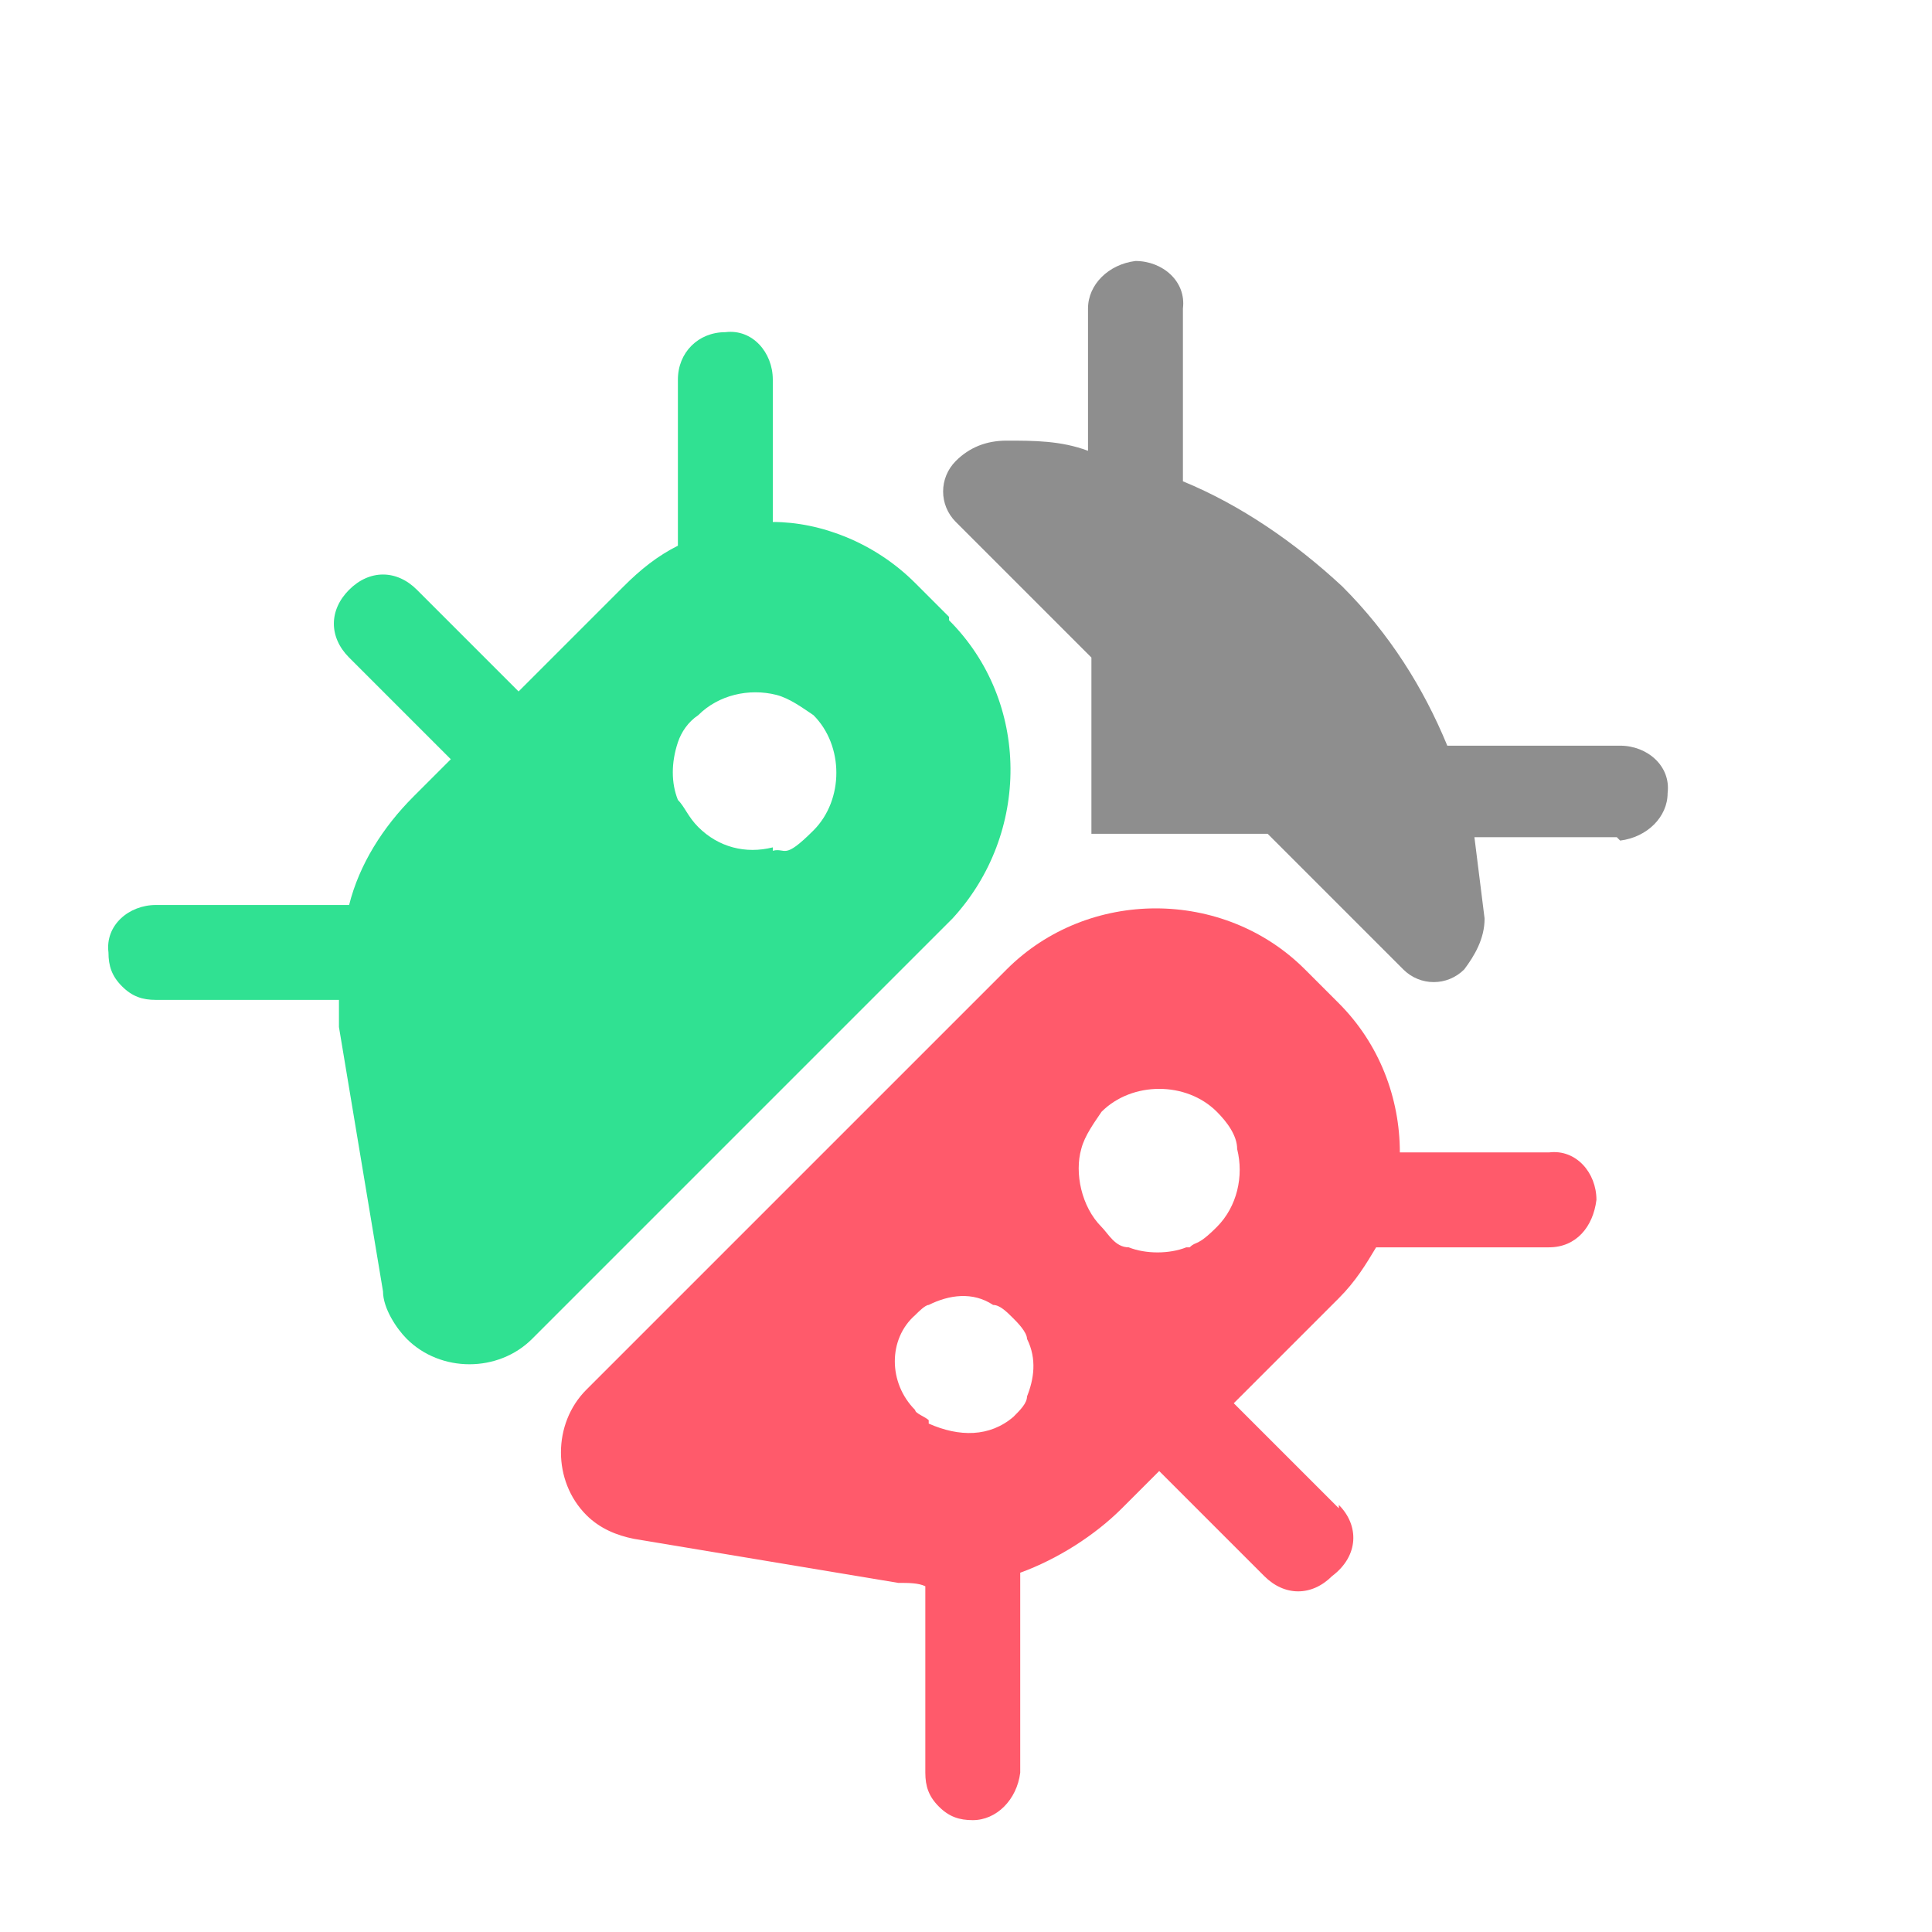
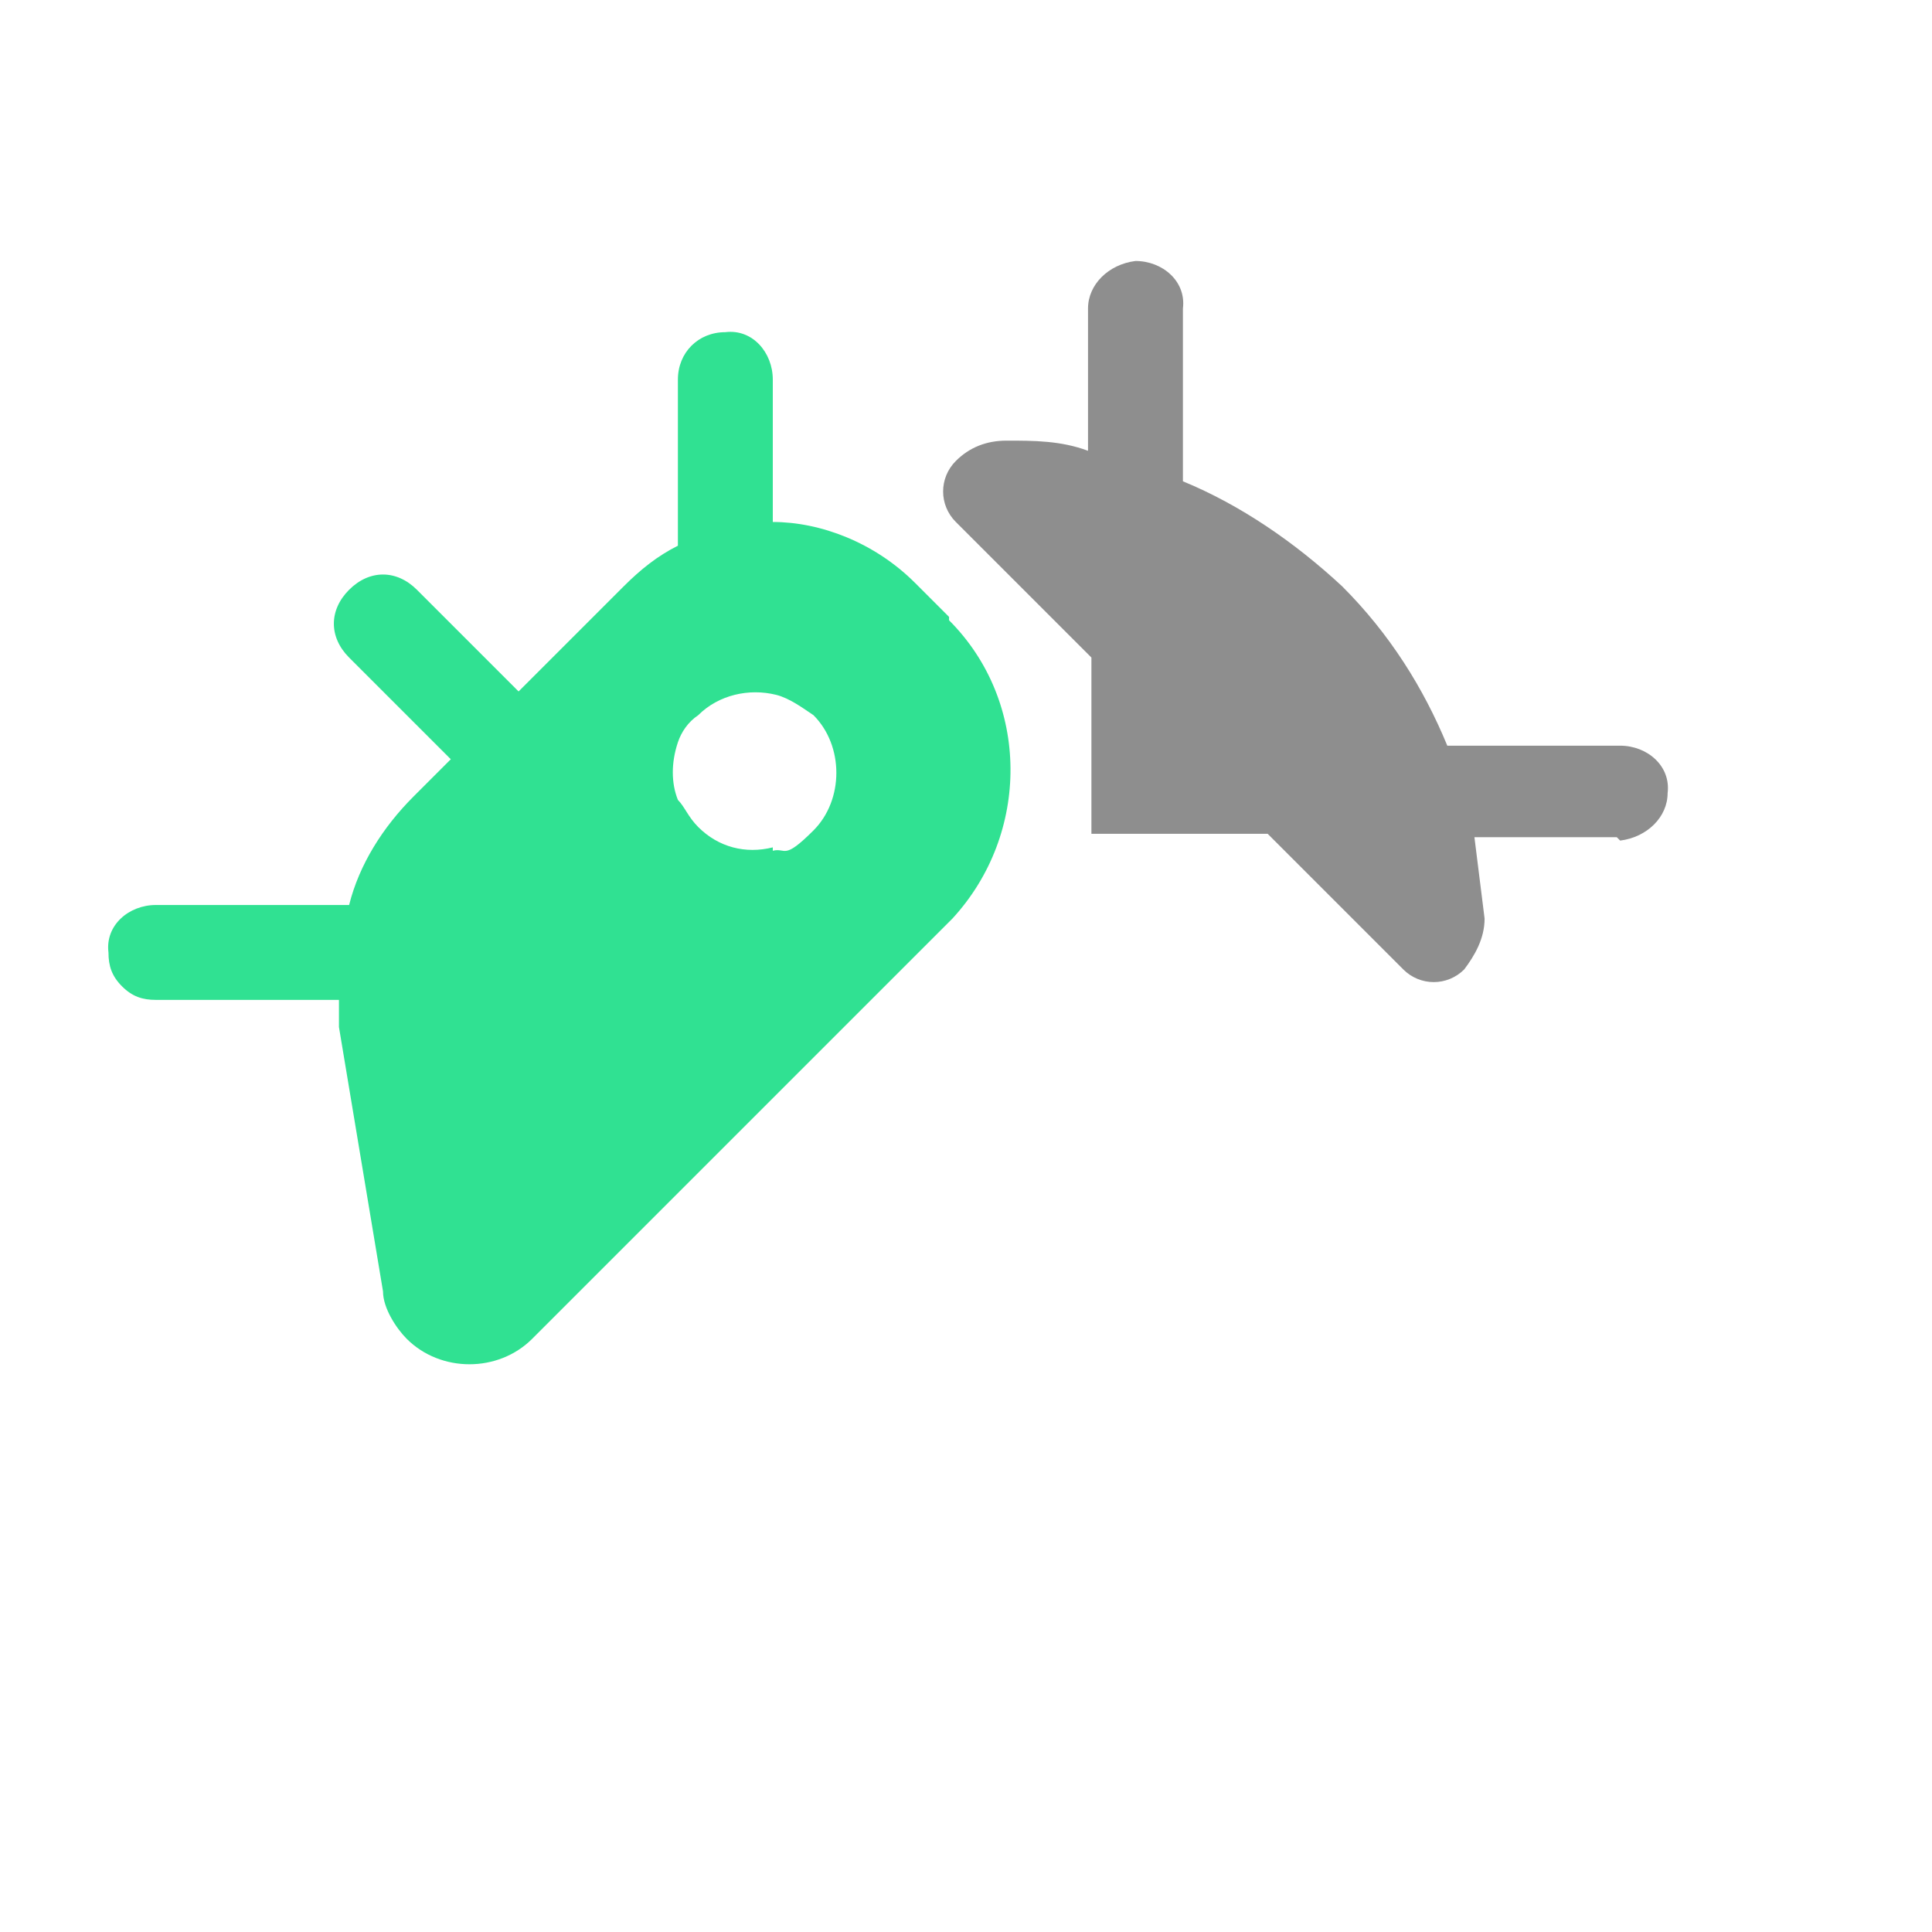
<svg xmlns="http://www.w3.org/2000/svg" id="Layer_1" version="1.1" viewBox="0 0 57 57">
  <defs>
    <style>.st0 {
        fill: #30e192;
      }

      .st0, .st1 {
        fill-rule: evenodd;
      }

      .st2 {
        fill: #5e5e5e;
        fill-opacity: .7;
      }

      .st1 {
        fill: #ff5a6b;
      }</style>
  </defs>
  <path class="st2" d="M47.7,24.7h-4.2c.1.8.2,1.6.3,2.4,0,.6-.3,1.1-.6,1.5-.5.5-1.3.5-1.8,0l-4-4h-5.2v-5.2l-4-4c-.5-.5-.5-1.3,0-1.8.4-.4.9-.6,1.5-.6.8,0,1.6,0,2.4.3v-4.2c0-.7.6-1.3,1.4-1.4.8,0,1.5.6,1.4,1.4v5.1c1.7.7,3.3,1.8,4.7,3.1,1.4,1.4,2.4,3,3.1,4.7h5.1c.8,0,1.5.6,1.4,1.4,0,.7-.6,1.3-1.4,1.4Z" />
  <path class="st0" d="M28,18.2l-1-1c-1.2-1.2-2.8-1.8-4.2-1.8v-4.2c0-.8-.6-1.5-1.4-1.4-.8,0-1.4.6-1.4,1.4v4.9c-.6.3-1.1.7-1.6,1.2l-3.1,3.1-3-3c-.6-.6-1.4-.6-2,0-.6.6-.6,1.4,0,2l3,3-1.1,1.1c-.9.9-1.6,2-1.9,3.2h-5.7c-.8,0-1.5.6-1.4,1.4,0,.4.1.7.4,1,.3.3.6.4,1,.4h5.4c0,.3,0,.5,0,.8l1.3,7.8c0,.5.4,1.1.7,1.4,1,1,2.7,1,3.7,0l12.4-12.4c2.3-2.5,2.3-6.4-.1-8.8ZM22.8,25c-.8.2-1.6,0-2.2-.6-.3-.3-.4-.6-.6-.8-.2-.5-.2-1.1,0-1.7.1-.3.3-.6.6-.8.6-.6,1.5-.8,2.3-.6.4.1.8.4,1.1.6.9.9.9,2.5,0,3.4s-.8.5-1.2.6Z" />
-   <path class="st1" d="M39.5,44.5l-3.1-3.1,3.1-3.1c.5-.5.8-1,1.1-1.5h5.1c.8,0,1.3-.6,1.4-1.4,0-.8-.6-1.5-1.4-1.4h-4.4c0-1.6-.6-3.2-1.8-4.4l-1-1c-2.4-2.4-6.4-2.4-8.8,0l-12.4,12.4c-1,1-1,2.7,0,3.7.4.4.9.6,1.4.7l7.8,1.3c.3,0,.6,0,.8.1v5.5c0,.4.1.7.4,1,.3.3.6.4,1,.4.7,0,1.3-.6,1.4-1.4v-5.9c1.1-.4,2.2-1.1,3-1.9l1.1-1.1,3.1,3.1c.6.6,1.4.6,2,0,.8-.6.8-1.5.2-2.1ZM27.4,41.9c-.1-.1-.4-.2-.4-.3-.8-.8-.8-2.1,0-2.8.1-.1.3-.3.4-.3.6-.3,1.3-.4,1.9,0,.2,0,.4.2.6.4.1.1.4.4.4.6.3.6.2,1.2,0,1.7,0,.2-.2.4-.4.6-.7.6-1.6.6-2.5.2ZM35,36.8c-.5.2-1.2.2-1.7,0-.4,0-.6-.4-.8-.6-.6-.6-.8-1.6-.6-2.3.1-.4.4-.8.6-1.1.9-.9,2.5-.9,3.4,0,.3.3.6.7.6,1.1.2.8,0,1.7-.6,2.3s-.6.4-.8.6Z" />
</svg>